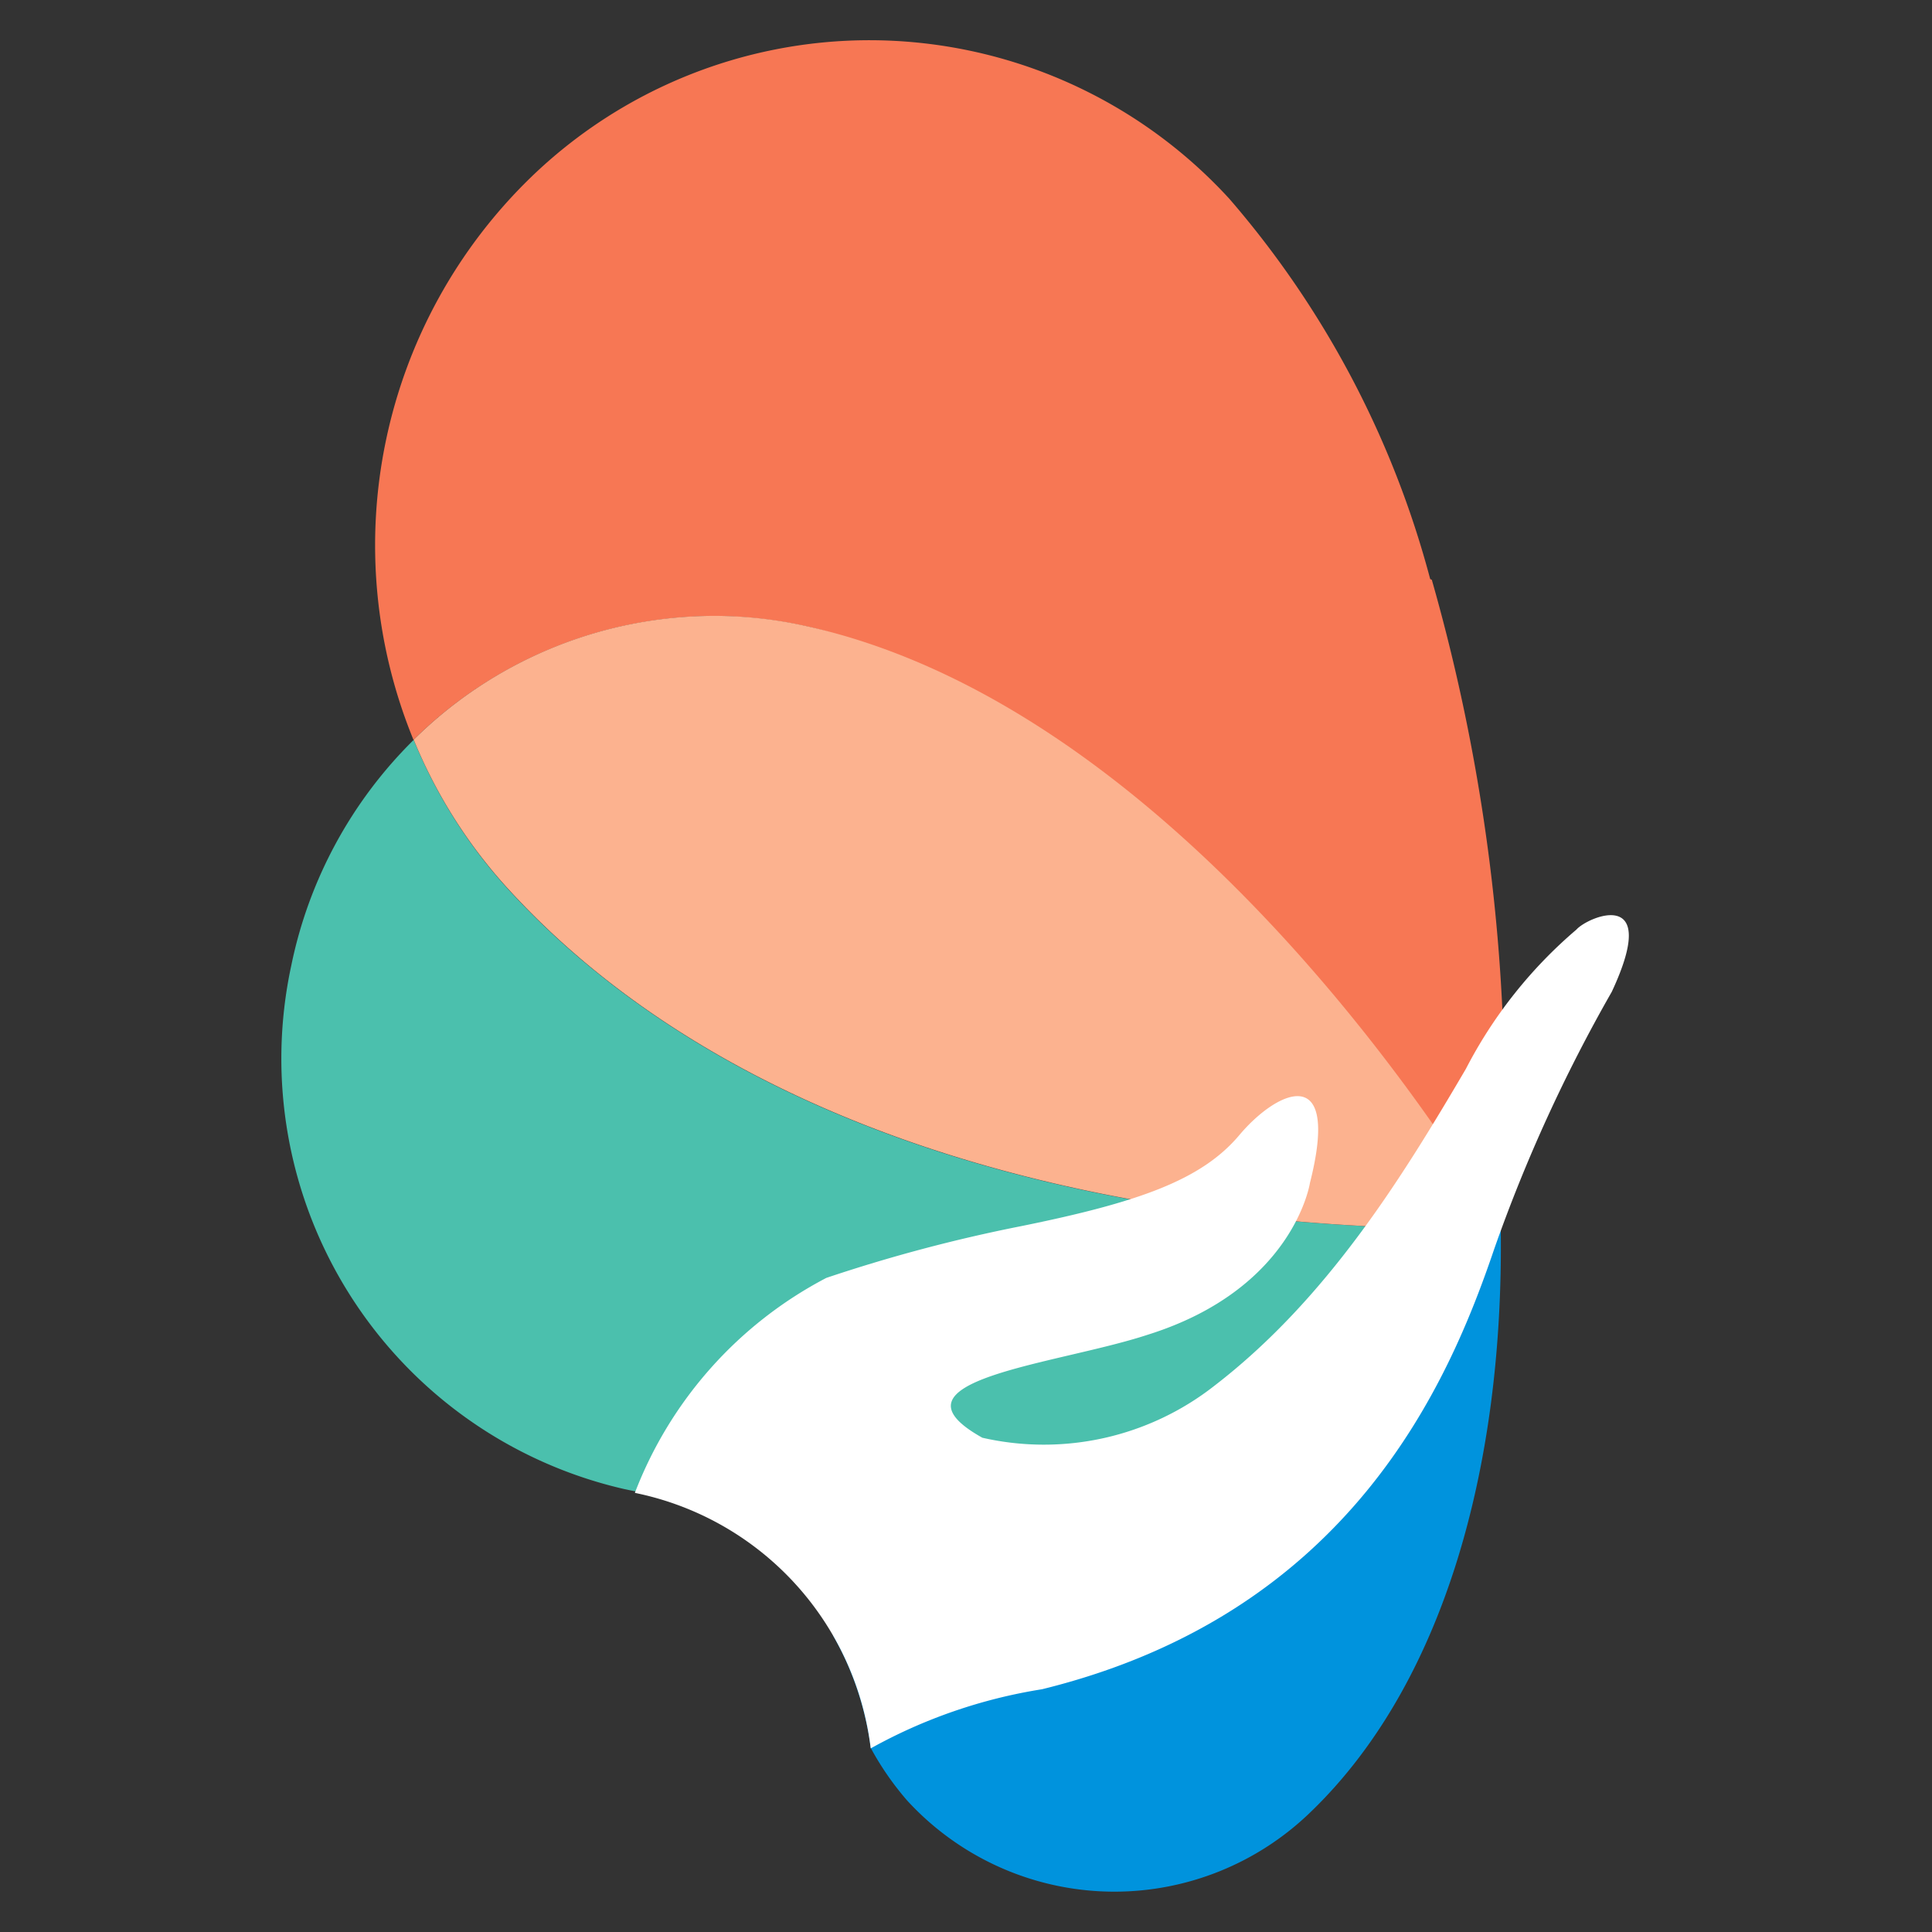
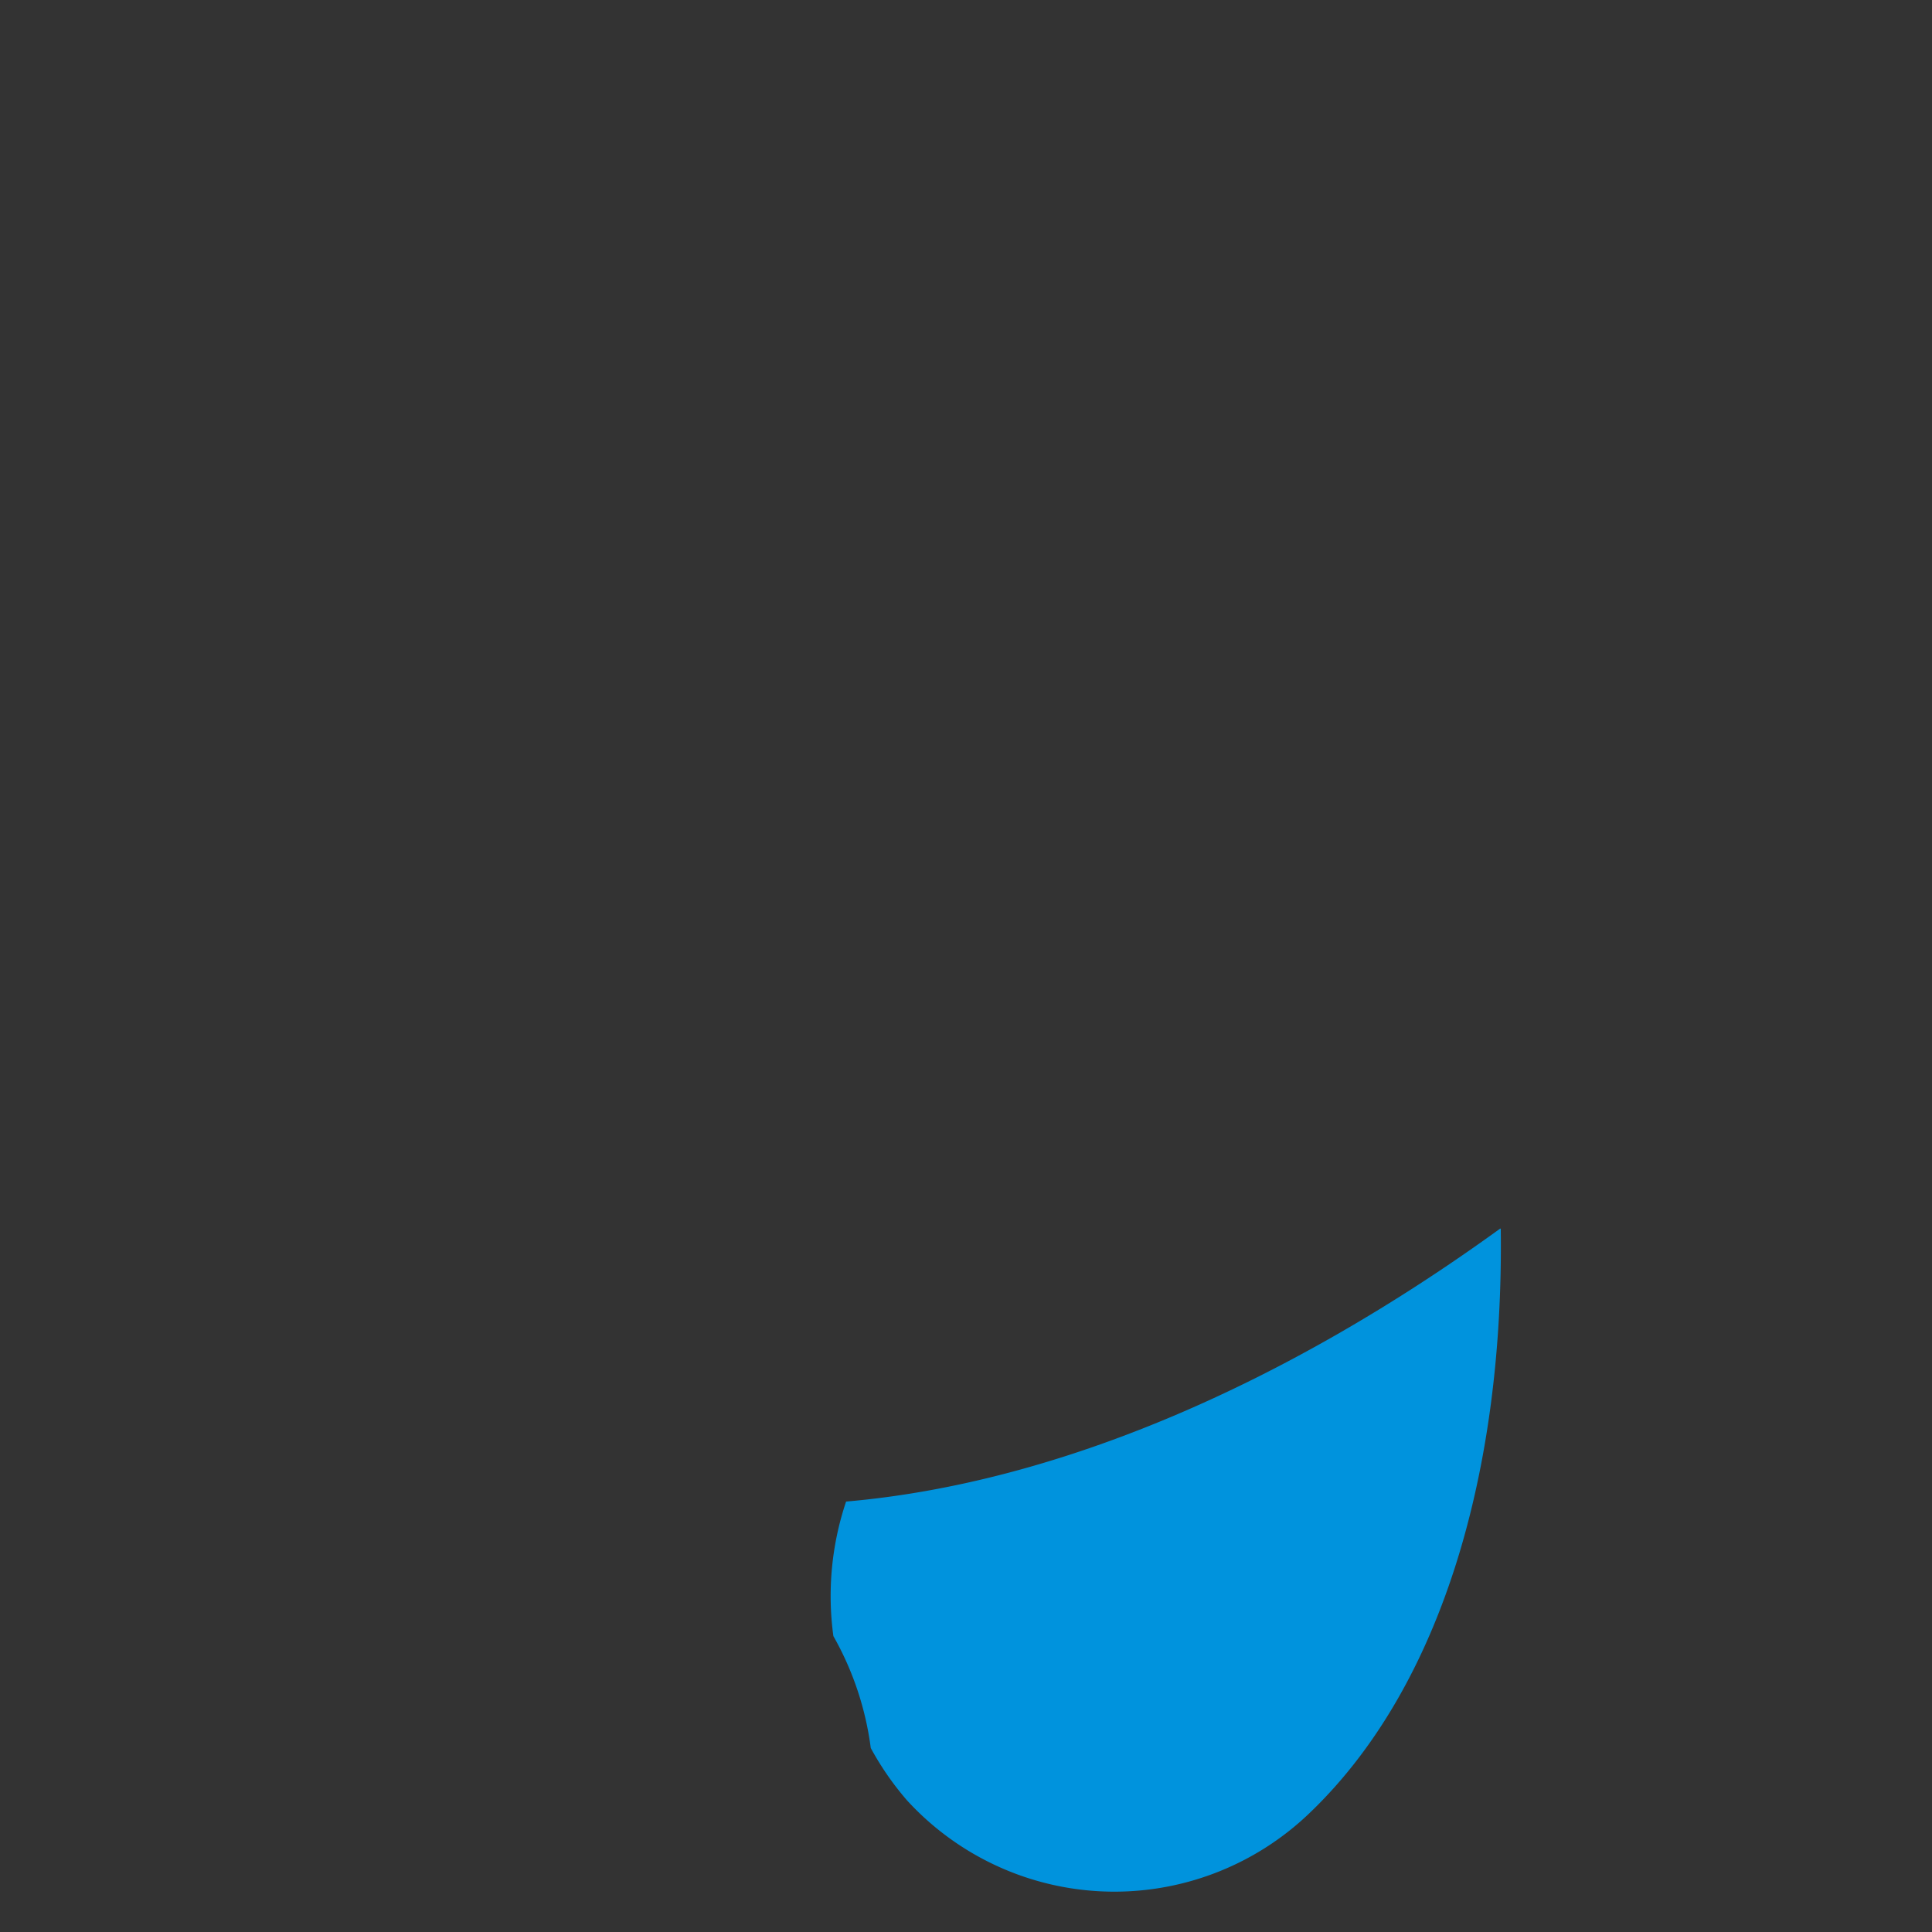
<svg xmlns="http://www.w3.org/2000/svg" width="48" height="48" viewBox="0 0 48 48">
  <rect x="0" y="0" width="48" height="48" fill="#333333" stroke="none" />
  <g id="favicon" transform="translate(21672 10466)">
-     <rect id="Retângulo_3397" data-name="Retângulo 3397" width="48" height="48" transform="translate(-21672 -10466)" fill="none" />
    <g id="Grupo_7449" data-name="Grupo 7449" transform="translate(-21665 -10465)">
      <g id="Grupo_433" data-name="Grupo 433" transform="translate(2.327)">
        <g id="Grupo_432" data-name="Grupo 432">
          <path id="Caminho_229" data-name="Caminho 229" d="M-514.624,5466Z" transform="translate(542.573 -5436.477)" fill="#f77754" />
-           <path id="Caminho_230" data-name="Caminho 230" d="M-526.7,5438.923l-.04-.018a23.724,23.724,0,0,0-4.99-9.448,12.132,12.132,0,0,0-8.942-3.94,12.107,12.107,0,0,0-8.415,3.41A12.733,12.733,0,0,0-552,5442.9a10.648,10.648,0,0,1,7.451-3.077,10.721,10.721,0,0,1,2.247.242c.48.1.946.252,1.412.4l.862,9.12,15.026,5.458,0-.027v0A47.035,47.035,0,0,0-526.7,5438.923Z" transform="translate(552.946 -5425.518)" fill="#f77754" />
        </g>
      </g>
      <g id="Grupo_434" data-name="Grupo 434" transform="translate(0 17.382)">
        <path id="Caminho_231" data-name="Caminho 231" d="M-514.635,5466h0Z" transform="translate(544.909 -5453.86)" fill="#4bc0ad" />
        <path id="Caminho_232" data-name="Caminho 232" d="M-514.624,5466Z" transform="translate(544.901 -5453.862)" fill="#4bc0ad" />
-         <path id="Caminho_233" data-name="Caminho 233" d="M-528.364,5461.468c-9.134-.31-17.2-3.028-22.106-8.36a12.537,12.537,0,0,1-2.389-3.756,10.966,10.966,0,0,0-3.04,5.6,10.972,10.972,0,0,0,8.257,13.01,17.816,17.816,0,0,0,3.779.4c.577,0,1.159-.027,1.746-.077,5.276-.454,10.934-2.924,16.253-6.784A19.9,19.9,0,0,0-528.364,5461.468Z" transform="translate(556.137 -5449.352)" fill="#4bc0ad" />
      </g>
-       <path id="Caminho_234" data-name="Caminho 234" d="M-544.191,5445.133a10.629,10.629,0,0,0-7.451,3.077,12.529,12.529,0,0,0,2.388,3.751c4.905,5.337,12.974,8.051,22.107,8.37.369-.018,2.357.014,2.482.022h.022c-.073-.13-7.328-12.812-17.3-14.978a10.446,10.446,0,0,0-2.248-.242" transform="translate(554.92 -5430.832)" fill="#fcb28f" />
      <path id="Caminho_235" data-name="Caminho 235" d="M-520.8,5466c-5.318,3.854-10.976,6.326-16.253,6.784a7.363,7.363,0,0,0-.316,3.342,7.629,7.629,0,0,1,.929,2.781,7.29,7.29,0,0,0,.9,1.3,6.988,6.988,0,0,0,5.153,2.269,7,7,0,0,0,4.864-1.968c3.286-3.154,4.813-8.522,4.735-14.5Z" transform="translate(551.074 -5436.478)" fill="#0093dd" />
-       <path id="Caminho_236" data-name="Caminho 236" d="M-520.716,5455.682a11.428,11.428,0,0,0-2.745,3.459c-1.584,2.7-3.448,5.719-6.25,7.875a6.867,6.867,0,0,1-5.764,1.29c-2.575-1.437,1.844-1.815,4.1-2.556,3.642-1.137,4.039-3.774,4.039-3.774.769-3.032-.812-2.309-1.753-1.19s-2.506,1.671-5.426,2.264a38.847,38.847,0,0,0-4.836,1.285,10.112,10.112,0,0,0-4.757,5.341,7.385,7.385,0,0,1,5.86,6.348,12.9,12.9,0,0,1,4.255-1.469c7.672-1.887,10.109-7.615,11.242-10.957a38.84,38.84,0,0,1,2.914-6.371C-518.6,5454.581-520.435,5455.363-520.716,5455.682Z" transform="translate(552.881 -5433.586)" fill="#fff" />
    </g>
  </g>
</svg>